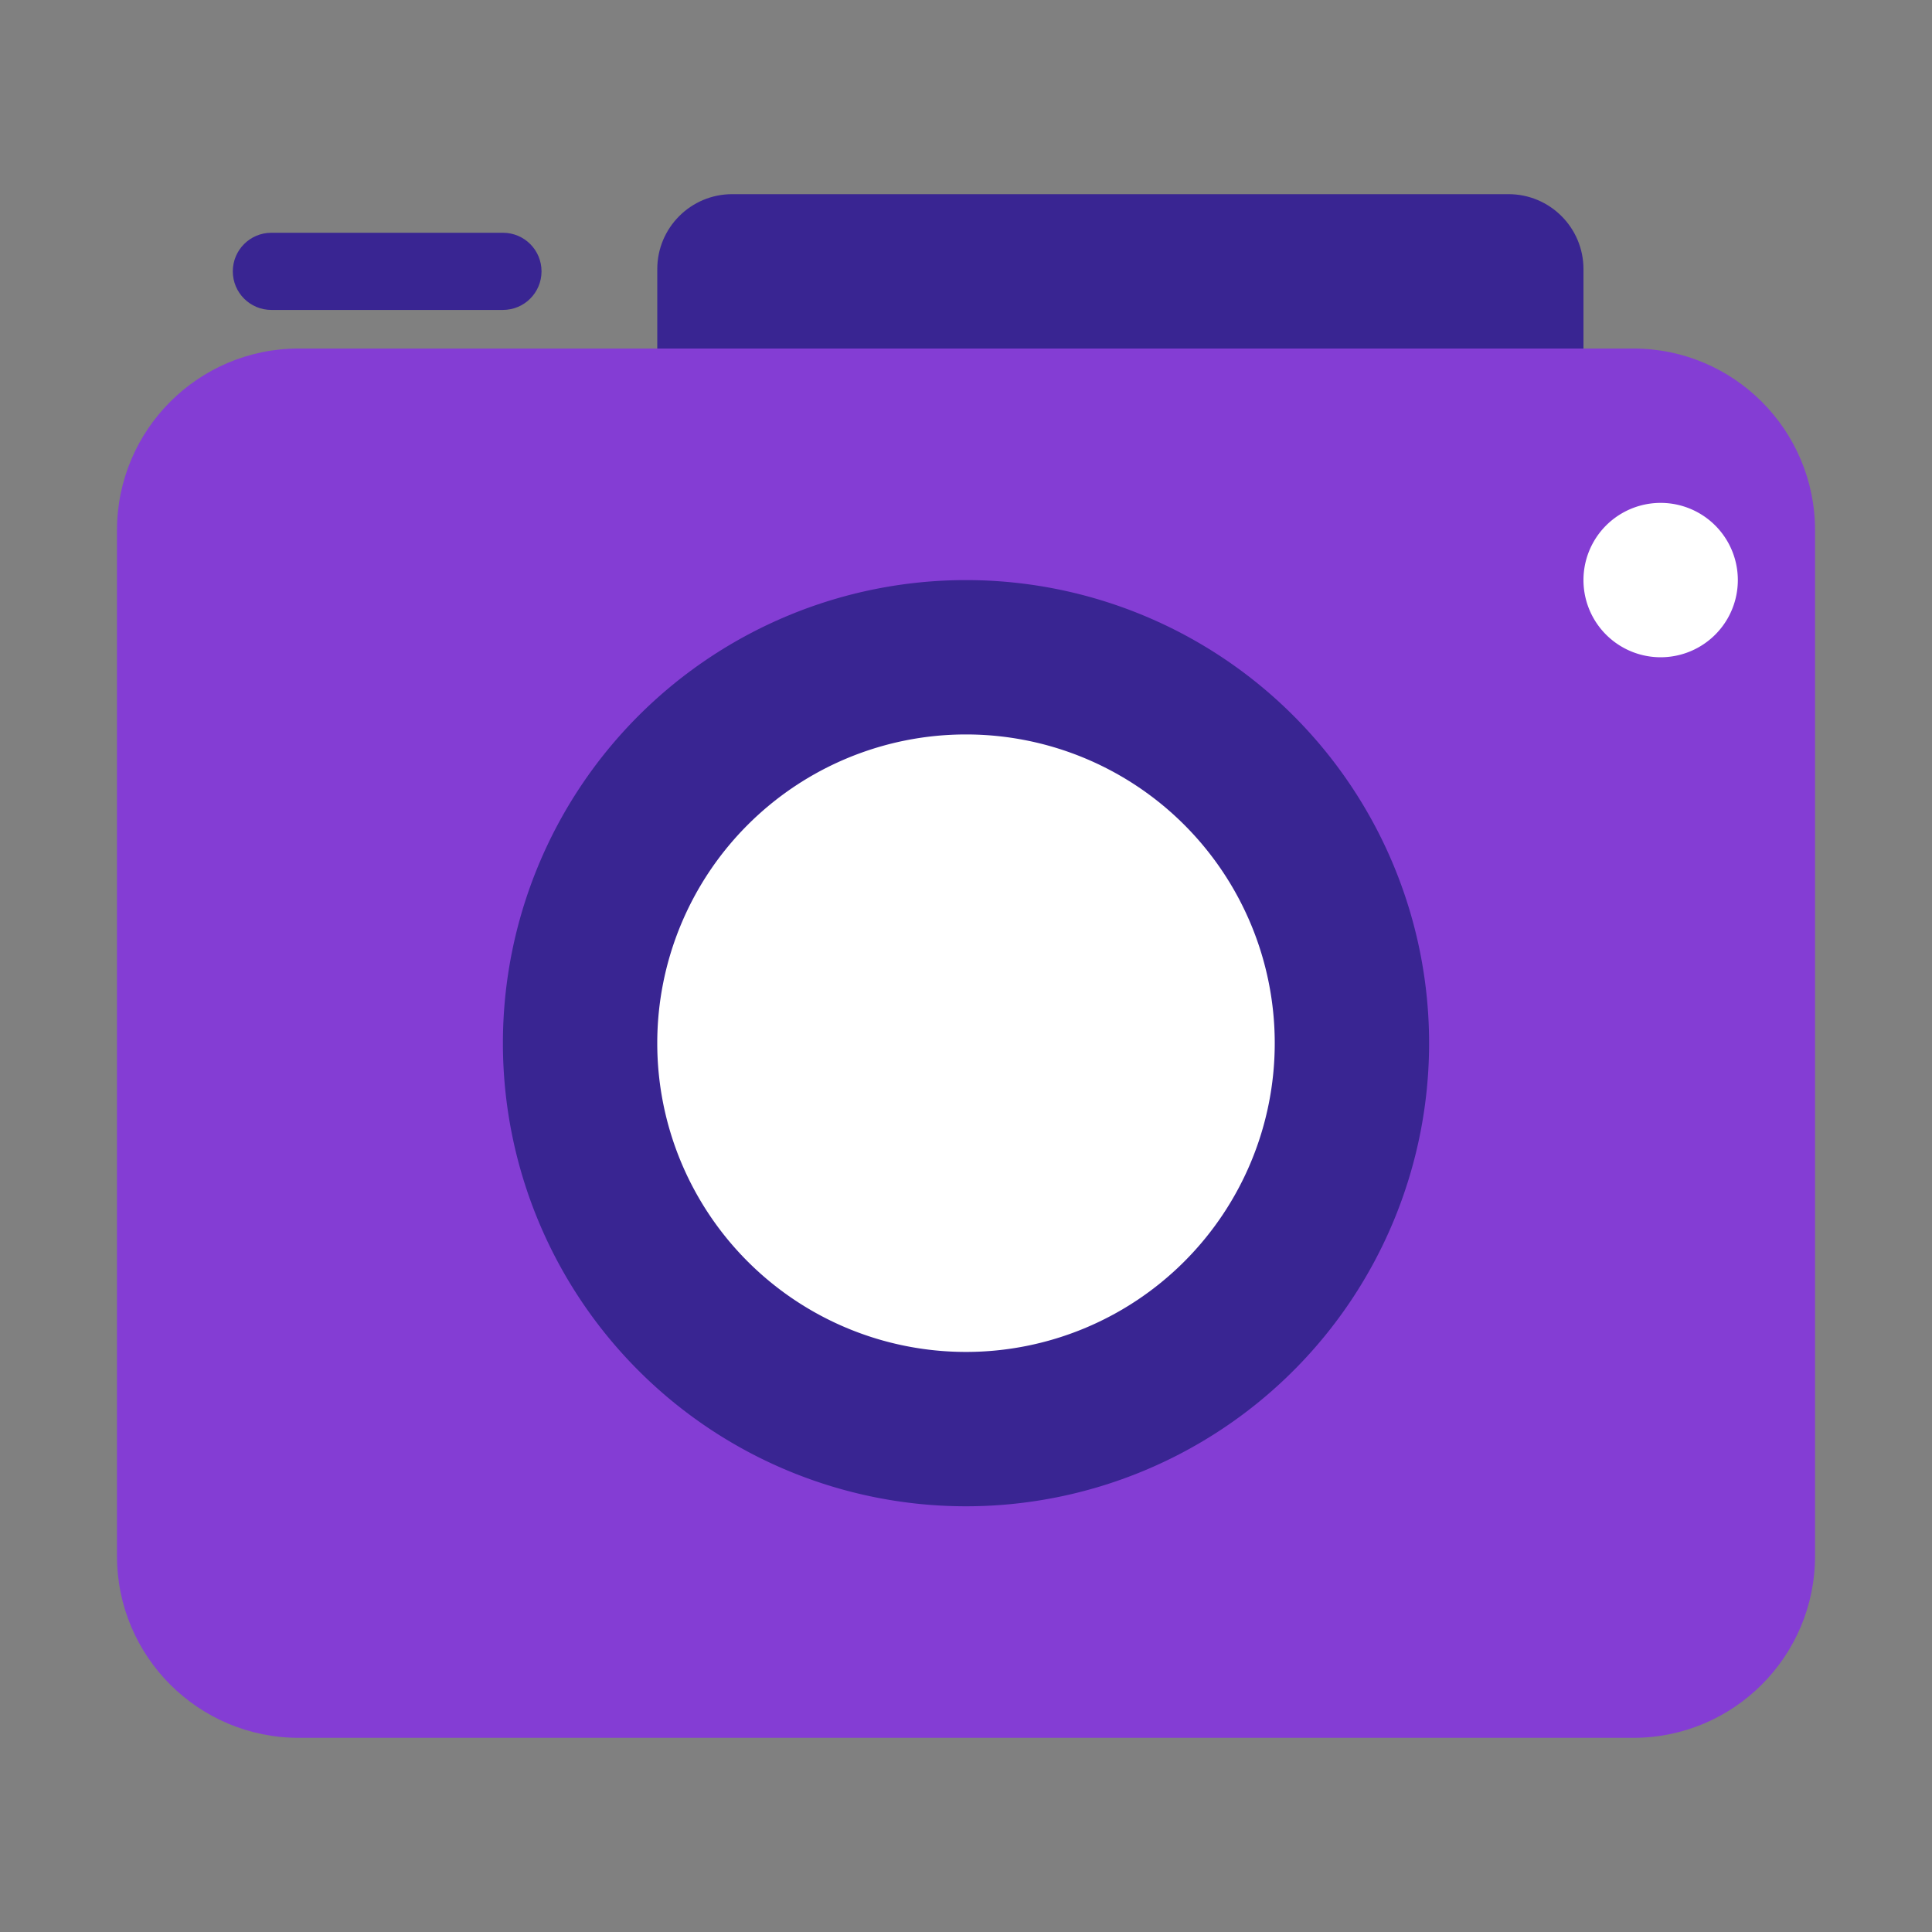
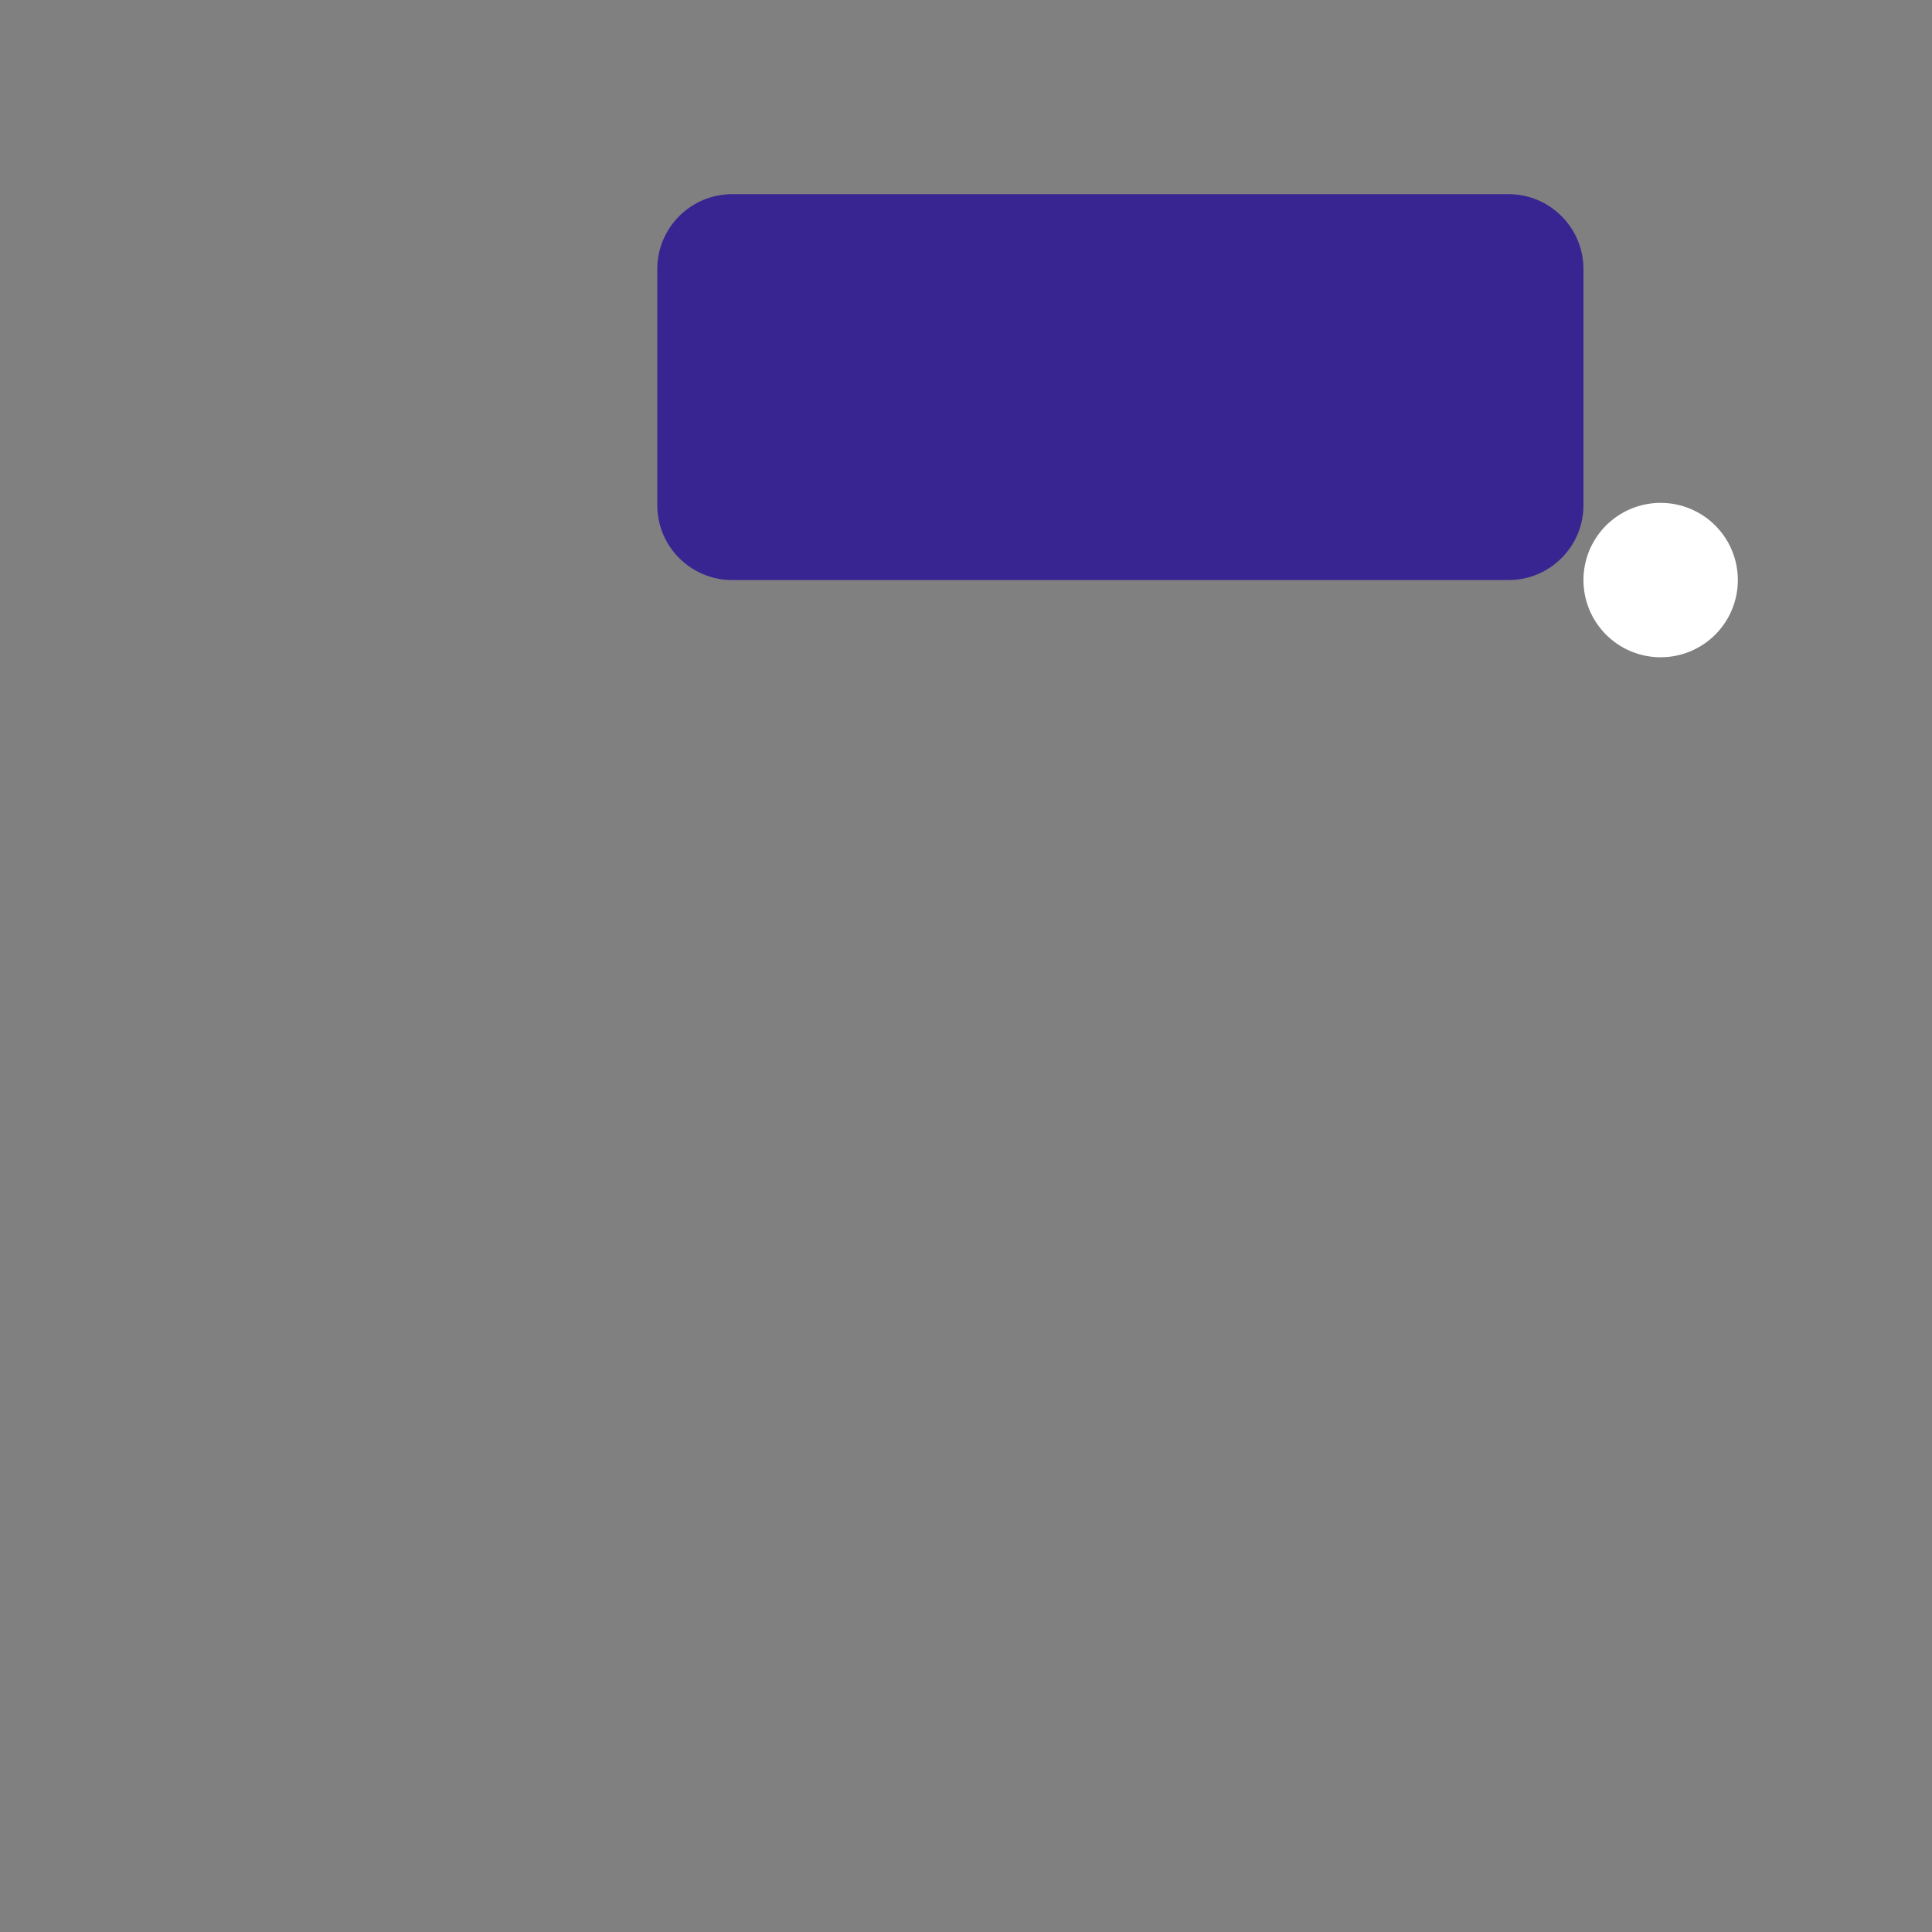
<svg xmlns="http://www.w3.org/2000/svg" t="1682139042444" class="icon" viewBox="0 0 1024 1024" version="1.1" p-id="3419" width="128" height="128">
  <rect x="0" y="0" width="1024" height="1024" fill="#808080" stroke="none" />
  <path d="M799.56 307.45H388.08c-21.93 0-39.71-17.78-39.71-39.71V142.62c0-21.93 17.78-39.71 39.71-39.71h411.48c21.93 0 39.71 17.78 39.71 39.71v125.12c0 21.93-17.78 39.71-39.71 39.71z" fill="#392592" p-id="3420" />
-   <path d="M865.65 921.09h-707.3c-53.21 0-96.35-43.14-96.35-96.35V281.07c0-53.21 43.14-96.35 96.35-96.35h707.31c53.21 0 96.35 43.14 96.35 96.35v543.67c-0.01 53.21-43.15 96.35-96.36 96.35z" fill="#843DD4" p-id="3421" />
-   <path d="M512 552.91m-245.45 0a245.45 245.45 0 1 0 490.9 0 245.45 245.45 0 1 0-490.9 0Z" fill="#392592" p-id="3422" />
-   <path d="M512 552.91m-163.64 0a163.64 163.64 0 1 0 327.28 0 163.64 163.64 0 1 0-327.28 0Z" fill="#FFFFFF" p-id="3423" />
  <path d="M880.18 307.45m-40.91 0a40.91 40.91 0 1 0 81.82 0 40.91 40.91 0 1 0-81.82 0Z" fill="#FFFFFF" p-id="3424" />
-   <path d="M266.56 164.27H143.84c-11.31 0-20.45-9.15-20.45-20.45 0-11.31 9.15-20.45 20.45-20.45h122.73c11.31 0 20.45 9.15 20.45 20.45 0 11.3-9.15 20.45-20.46 20.45z" fill="#392592" p-id="3425" />
</svg>